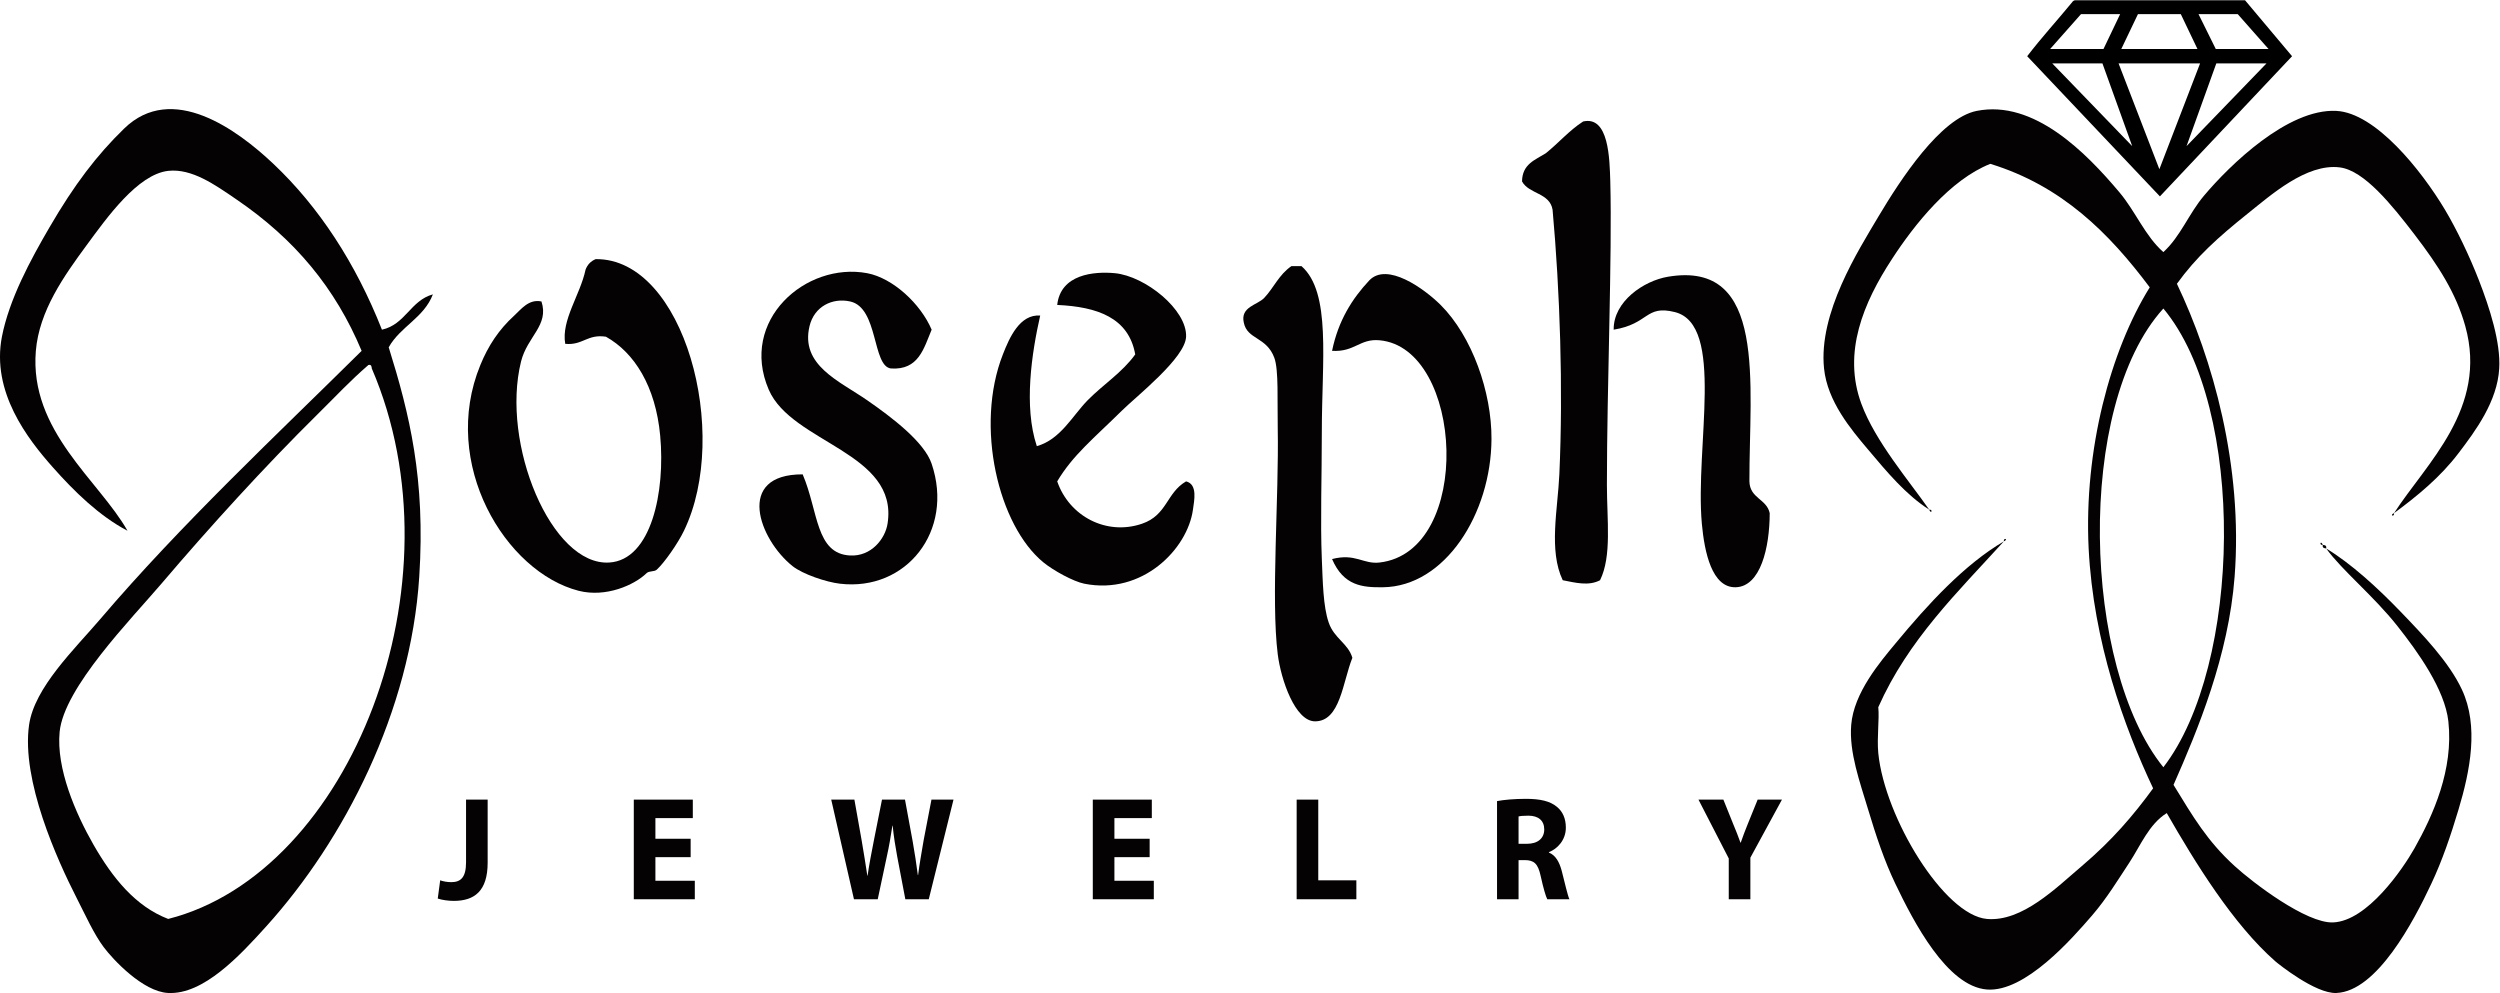
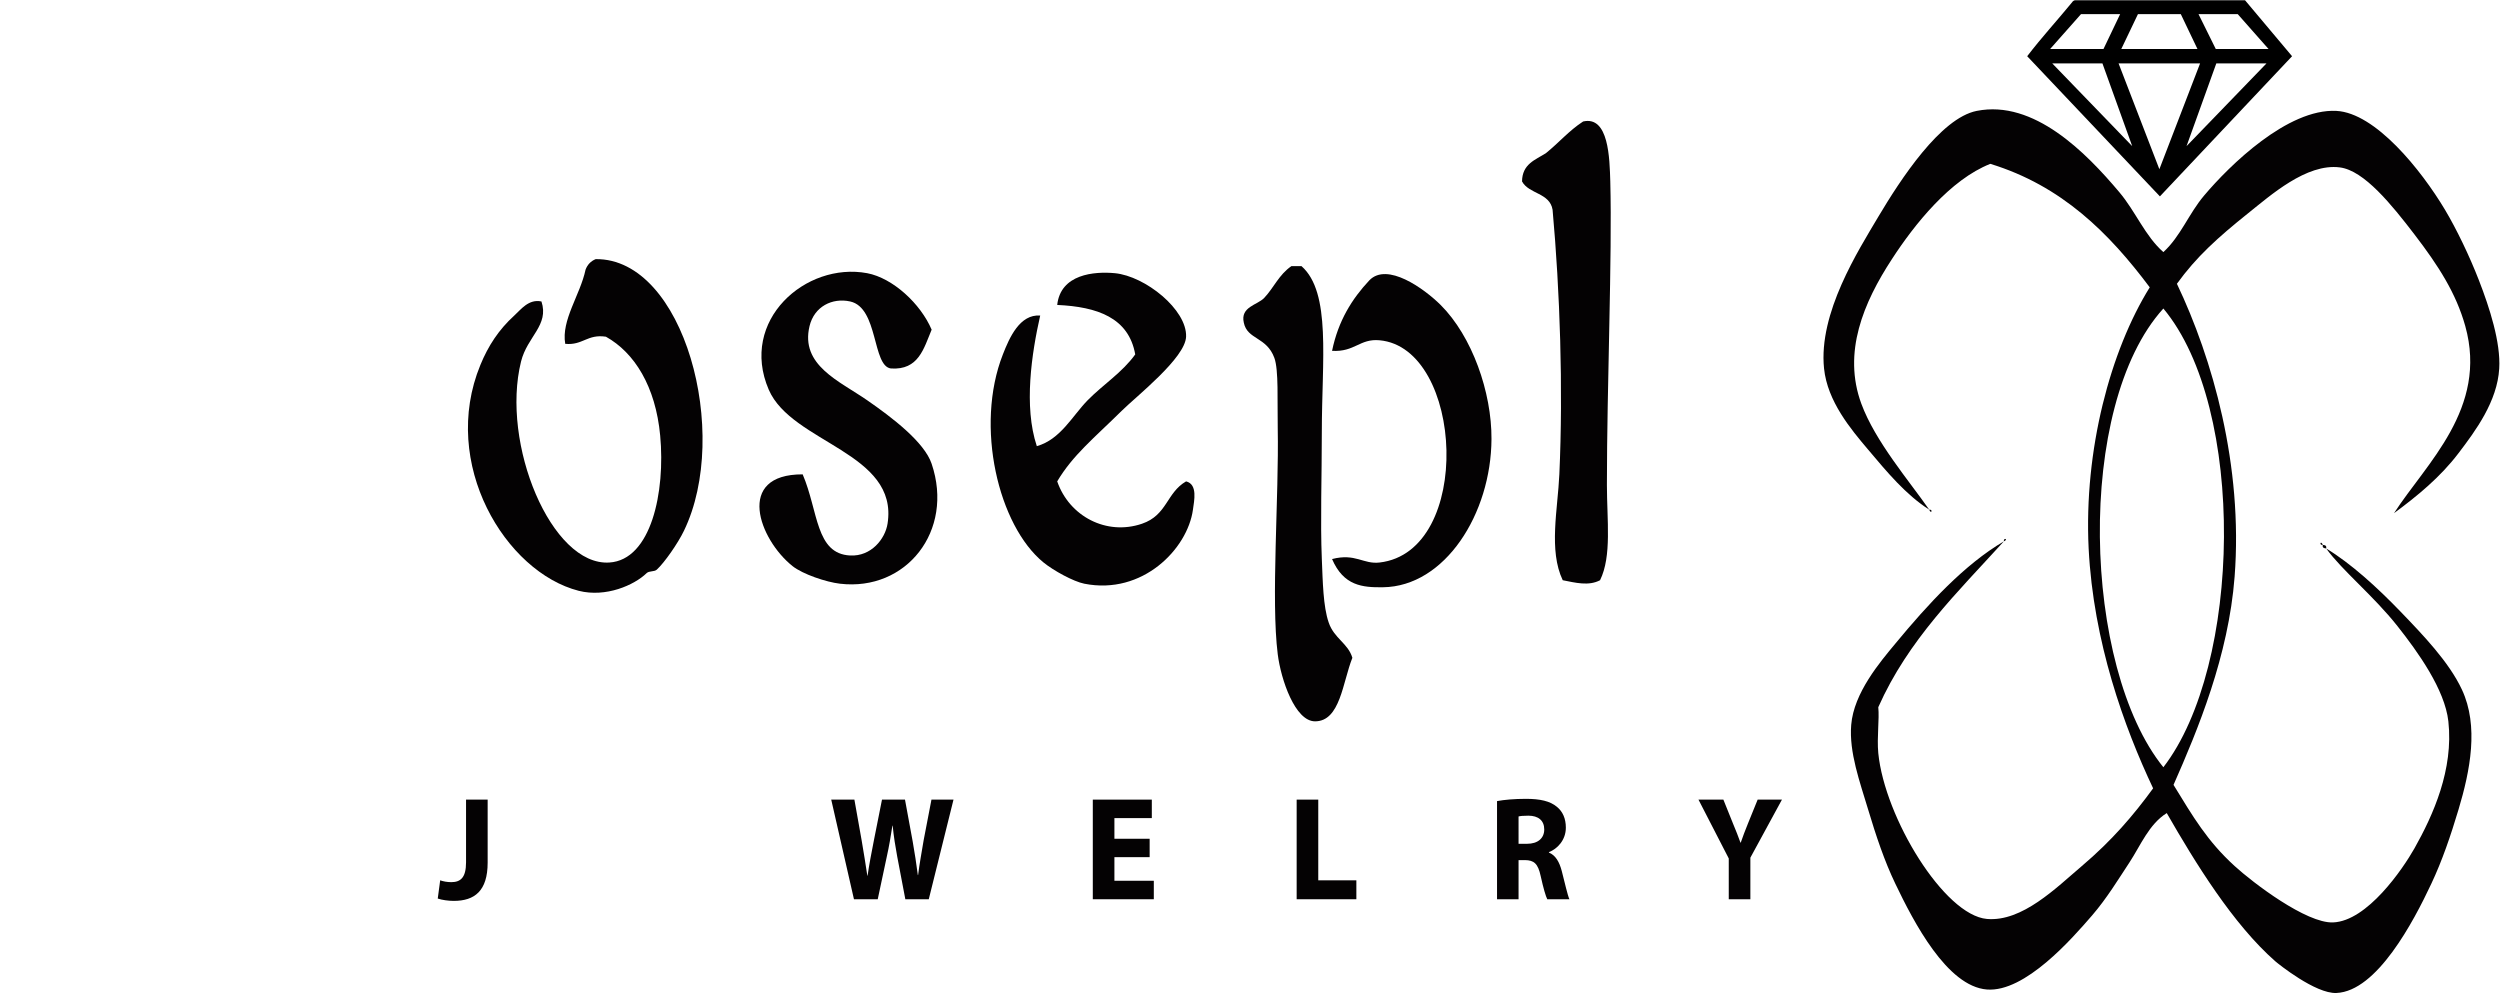
<svg xmlns="http://www.w3.org/2000/svg" viewBox="0 0 383.997 152.529" height="152.529" width="383.997" xml:space="preserve" id="svg2" version="1.1">
  <defs id="defs6">
    <clipPath id="clipPath18" clipPathUnits="userSpaceOnUse">
      <path id="path16" d="M 0,114.397 H 287.998 V 0 H 0 Z" />
    </clipPath>
  </defs>
  <g transform="matrix(1.333,0,0,-1.333,0,152.529)" id="g10">
    <g id="g12">
      <g clip-path="url(#clipPath18)" id="g14">
        <g transform="translate(44.01,76.437)" id="g20">
-           <path id="path22" style="fill:#040203;fill-opacity:1;fill-rule:evenodd;stroke:none" d="M 0,0 C 2.7,0.59 3.29,3.36 5.87,4.07 4.83,1.35 2.12,0.37 0.78,-2.03 3.17,-9.69 5.03,-17.21 4.3,-28.46 c -1,-15.56 -8.68,-30.37 -17.59,-40.25 -3.11,-3.45 -7.28,-7.93 -11.34,-7.72 -2.93,0.14 -6.4,3.9 -7.43,5.28 -1.13,1.5 -2.11,3.7 -3.13,5.69 -2.22,4.35 -6.38,13.52 -5.47,19.92 0.62,4.32 5.24,8.72 8.21,12.2 9.36,10.98 20.35,21.24 30.11,30.9 -3.02,7.23 -7.7,12.88 -14.47,17.48 -2.42,1.65 -5.08,3.56 -7.82,3.26 -3.52,-0.4 -7.07,-5.4 -9.38,-8.54 -2.65,-3.6 -5.48,-7.59 -5.87,-12.2 -0.77,-9.23 7.3,-14.96 10.56,-20.73 -3.29,1.73 -6.17,4.57 -8.6,7.31 -2.92,3.29 -7.1,8.68 -5.87,15.05 0.84,4.31 3.28,8.83 5.48,12.6 2.86,4.92 5.46,8.33 8.6,11.38 5.53,5.39 13.03,-0.12 17.2,-4.06 C -7.27,14.16 -3.03,7.68 0,0 m -1.17,-4.47 c -0.02,0.25 -0.06,0.48 -0.39,0.4 -2.15,-1.86 -3.7,-3.55 -5.87,-5.69 -6.09,-6.01 -12.43,-12.99 -17.98,-19.51 -3.45,-4.05 -11.24,-11.98 -11.73,-17.08 -0.4,-4.21 1.82,-9.36 3.91,-13.01 2.18,-3.79 4.8,-7.08 8.6,-8.54 21.03,5.33 34.1,38.73 23.46,63.43" />
-         </g>
+           </g>
        <g transform="translate(275.86,55.297)" id="g24">
          <path id="path26" style="fill:#040203;fill-opacity:1;fill-rule:evenodd;stroke:none" d="m 0,0 c 3.69,5.72 10.85,12.06 8.21,21.55 -1.05,3.77 -3.09,6.96 -5.86,10.57 -2.6,3.39 -5.79,7.37 -8.6,7.72 -3.85,0.49 -8.01,-3.25 -10.56,-5.28 -3.51,-2.81 -5.97,-5.03 -8.21,-8.13 4.1,-8.61 7.63,-20.93 6.65,-33.75 -0.7,-9.13 -4.24,-17.65 -7.04,-23.99 2.25,-3.67 3.87,-6.46 7.04,-9.35 2.12,-1.94 8.27,-6.62 11.34,-6.5 3.94,0.15 8.03,6.14 9.38,8.53 2.17,3.86 4.52,9.08 3.91,14.64 -0.41,3.68 -3.52,8.01 -5.87,10.98 -2.74,3.47 -6.39,6.42 -8.21,8.94 2.83,-1.71 5.87,-4.47 8.61,-7.32 2.51,-2.61 5.54,-5.75 7.03,-8.94 1.97,-4.21 0.95,-9.35 -0.39,-13.82 -0.91,-3.04 -1.89,-5.91 -3.13,-8.54 -2.07,-4.41 -6.28,-12.4 -10.94,-12.6 -2.4,-0.11 -6.72,3.37 -7.04,3.65 -4.88,4.28 -9.24,11.38 -12.51,17.08 -2.05,-1.28 -3.02,-3.74 -4.3,-5.69 -1.26,-1.91 -2.61,-4.14 -4.3,-6.1 -2.3,-2.66 -7.72,-8.88 -12.12,-8.54 -4.6,0.36 -8.44,7.77 -10.56,12.2 -1.24,2.58 -2.23,5.53 -3.13,8.54 -0.95,3.17 -2.21,6.59 -1.95,9.75 0.3,3.71 3.34,7.26 5.08,9.36 3.81,4.61 7.97,9.12 12.51,11.79 -5.32,-5.86 -11.01,-11.32 -14.47,-19.11 0.14,-1.4 -0.17,-3.46 0,-5.29 0.74,-7.44 7.59,-18.68 12.52,-19.11 4.07,-0.35 7.98,3.59 10.94,6.1 3.48,2.96 5.9,5.79 8.21,8.95 -3.34,7.06 -6.89,16.89 -7.43,27.64 -0.56,11.36 2.51,22.8 7.04,30.09 -4.68,6.25 -10.12,11.7 -18.37,14.23 -4.62,-1.82 -8.73,-6.96 -11.34,-10.98 -3.26,-4.99 -5.71,-10.75 -3.52,-16.67 1.61,-4.35 5.5,-8.87 7.82,-12.2 -2.71,1.74 -4.84,4.31 -7.04,6.92 -1.99,2.35 -4.69,5.56 -5.08,9.35 -0.66,6.4 3.94,13.57 6.25,17.48 2.57,4.32 7.17,11.37 11.34,12.2 6.59,1.31 12.58,-4.79 16.42,-9.35 1.89,-2.23 2.98,-5.07 5.09,-6.92 1.99,1.82 2.92,4.42 4.69,6.51 2.93,3.48 9.64,10.05 15.25,9.76 4.5,-0.24 9.76,-6.79 12.51,-11.39 1.34,-2.25 2.81,-5.3 3.91,-8.13 1.23,-3.16 2.52,-7.17 2.34,-10.16 C 11.9,12.88 9.41,9.51 7.43,6.91 5.34,4.15 2.65,1.95 0,0 m -26.58,23.58 c -10.19,-11.23 -9.32,-41.33 0,-52.86 9.03,11.69 9.59,41.37 0,52.86" />
        </g>
        <g transform="translate(182.42,100.427)" id="g28">
          <path id="path30" style="fill:#040203;fill-opacity:1;fill-rule:evenodd;stroke:none" d="m 0,0 c 2.96,0.68 3.05,-4.26 3.13,-6.91 0.23,-8.68 -0.39,-23.48 -0.39,-34.97 0,-4.05 0.58,-8.19 -0.79,-10.98 -1.32,-0.7 -2.86,-0.28 -4.3,0 -1.64,3.43 -0.57,8.19 -0.39,12.2 0.45,9.92 0.07,21.08 -0.78,30.49 -0.33,1.97 -2.72,1.79 -3.52,3.26 0.02,2.01 1.52,2.48 2.74,3.25 1.47,1.18 2.69,2.62 4.3,3.66" />
        </g>
        <g transform="translate(62.391,79.687)" id="g32">
          <path id="path34" style="fill:#040203;fill-opacity:1;fill-rule:evenodd;stroke:none" d="m 0,0 c 0.9,-2.75 -1.63,-4.02 -2.35,-6.91 -2.36,-9.47 3.5,-23.59 10.17,-23.17 4.83,0.3 6.47,8.14 5.86,14.63 -0.53,5.67 -2.96,9.55 -6.25,11.39 -2.15,0.33 -2.67,-1.02 -4.69,-0.82 -0.48,2.73 1.73,5.64 2.34,8.54 0.22,0.59 0.61,0.99 1.17,1.22 10.2,0.11 15.59,-20.11 10.17,-31.3 -0.69,-1.44 -2.25,-3.68 -3.13,-4.48 -0.3,-0.27 -0.88,-0.12 -1.17,-0.4 -1.43,-1.39 -4.7,-2.83 -7.82,-2.04 -8.43,2.15 -16.02,14.64 -11.34,26.02 0.91,2.22 2.12,4.07 3.91,5.7 C -2.38,-0.94 -1.47,0.32 0,0" />
        </g>
        <g transform="translate(149.971,83.757)" id="g36">
          <path id="path38" style="fill:#040203;fill-opacity:1;fill-rule:evenodd;stroke:none" d="m 0,0 c 3.44,-3.04 2.34,-10.84 2.34,-19.11 0,-5.18 -0.18,-10.31 0,-14.64 0.11,-2.6 0.15,-5.46 0.79,-7.31 0.62,-1.84 2.24,-2.4 2.73,-4.07 -1.12,-2.79 -1.39,-7.32 -4.3,-7.32 -2.3,0 -3.93,4.8 -4.3,7.73 -0.79,6.3 0.15,18.13 0,26.02 -0.06,3.19 0.12,6.74 -0.39,8.13 -0.9,2.45 -3.12,2.09 -3.52,4.06 -0.42,1.83 1.56,2.02 2.35,2.85 1.1,1.16 1.69,2.67 3.13,3.66 z" />
        </g>
        <g transform="translate(107.351,76.437)" id="g40">
          <path id="path42" style="fill:#040203;fill-opacity:1;fill-rule:evenodd;stroke:none" d="m 0,0 c -0.91,-2.17 -1.5,-4.68 -4.69,-4.47 -2.17,0.27 -1.43,6.99 -4.69,7.72 -2.07,0.46 -4.15,-0.58 -4.69,-2.84 -1.08,-4.51 3.42,-6.31 6.64,-8.54 2.89,-2 6.59,-4.82 7.43,-7.32 2.62,-7.75 -2.94,-14.72 -10.56,-13.82 -1.58,0.18 -4.31,1.1 -5.47,2.03 -3.85,3.07 -6.65,10.59 1.17,10.57 1.82,-4.25 1.47,-9.16 5.48,-9.35 2.41,-0.12 4.02,1.9 4.3,3.66 1.3,8.23 -11.02,9.27 -13.69,15.45 C -22.2,1.06 -14.51,7.83 -7.43,6.51 -4.47,5.95 -1.27,2.99 0,0" />
        </g>
        <g transform="translate(121.82,58.957)" id="g44">
          <path id="path46" style="fill:#040203;fill-opacity:1;fill-rule:evenodd;stroke:none" d="m 0,0 c 1.39,-4.03 5.68,-6.28 9.77,-4.88 2.91,0.99 2.81,3.57 5.08,4.88 1.37,-0.34 0.92,-2.26 0.79,-3.26 -0.62,-4.52 -5.81,-9.87 -12.52,-8.53 -1.25,0.25 -3.55,1.51 -4.69,2.44 -5.22,4.25 -7.94,15.71 -4.69,23.98 0.76,1.95 1.95,4.65 4.3,4.48 -0.98,-4.33 -1.92,-10.48 -0.39,-15.05 2.73,0.77 4.08,3.47 5.86,5.29 1.78,1.81 3.98,3.19 5.48,5.28 -0.75,4.23 -4.37,5.49 -8.99,5.7 0.39,3.56 4.26,3.88 6.64,3.66 3.52,-0.34 8.33,-4.22 8.21,-7.32 C 14.76,14.22 9.14,9.82 7.43,8.13 4.22,4.96 1.8,3.03 0,0" />
        </g>
        <g transform="translate(153.491,50.007)" id="g48">
          <path id="path50" style="fill:#040203;fill-opacity:1;fill-rule:evenodd;stroke:none" d="m 0,0 c 2.7,0.7 3.59,-0.62 5.47,-0.4 10.85,1.25 9.71,24.73 0,25.61 C 3.18,25.42 2.63,23.84 0,23.99 c 0.71,3.46 2.3,6 4.3,8.13 2.04,2.11 6.28,-0.93 8.21,-2.84 C 16.14,25.66 18.4,19.22 18.37,13.83 18.33,5.22 13.01,-3.17 5.86,-3.25 3.52,-3.28 1.33,-3.1 0,0" />
        </g>
        <g transform="translate(185.94,76.437)" id="g52">
-           <path id="path54" style="fill:#040203;fill-opacity:1;fill-rule:evenodd;stroke:none" d="m 0,0 c -0.04,3.25 3.46,5.63 6.25,6.1 11.49,1.94 9.37,-12.36 9.39,-23.58 0.05,-1.98 1.98,-2 2.34,-3.66 -0.01,-4.02 -1.07,-8.45 -3.91,-8.54 -2.75,-0.08 -3.61,4.04 -3.91,7.32 C 9.36,-13.43 12.88,0.58 7.04,2.03 3.63,2.88 4.1,0.67 0,0" />
-         </g>
+           </g>
        <g transform="translate(222.3,55.697)" id="g56">
          <path id="path58" style="fill:#040203;fill-opacity:1;fill-rule:evenodd;stroke:none" d="M 0,0 C 0.29,0.03 0.31,-0.2 0.23,-0.24 0.18,-0.27 0.09,-0.23 0,0" />
        </g>
        <g transform="translate(275.86,55.297)" id="g60">
-           <path id="path62" style="fill:#040203;fill-opacity:1;fill-rule:evenodd;stroke:none" d="M 0,0 C 0.03,-0.29 -0.18,-0.33 -0.23,-0.25 -0.26,-0.2 -0.23,-0.1 0,0" />
-         </g>
+           </g>
        <g transform="translate(230.9,52.047)" id="g64">
          <path id="path66" style="fill:#040203;fill-opacity:1;fill-rule:evenodd;stroke:none" d="M 0,0 C -0.02,0.29 0.18,0.32 0.23,0.25 0.27,0.2 0.23,0.1 0,0" />
        </g>
        <g transform="translate(267.65,51.637)" id="g68">
          <path id="path70" style="fill:#040203;fill-opacity:1;fill-rule:evenodd;stroke:none" d="M 0,0 C -0.29,-0.03 -0.31,0.2 -0.23,0.25 -0.18,0.27 -0.09,0.23 0,0" />
        </g>
        <g transform="translate(267.65,51.637)" id="g72">
          <path id="path74" style="fill:#040203;fill-opacity:1;fill-rule:evenodd;stroke:none" d="M 0,0 C 0.24,-0.02 0.46,-0.06 0.39,-0.41 0.16,-0.38 -0.07,-0.35 0,0" />
        </g>
        <g transform="translate(53.701,22.287)" id="g76">
          <path id="path78" style="fill:#040203;fill-opacity:1;fill-rule:evenodd;stroke:none" d="m 0,0 h 2.49 v -7.26 c 0,-3.27 -1.51,-4.41 -3.91,-4.41 -0.59,0 -1.35,0.1 -1.84,0.27 l 0.28,2.1 c 0.34,-0.12 0.79,-0.21 1.28,-0.21 1.05,0 1.7,0.5 1.7,2.27 z" />
        </g>
        <g transform="translate(79.581,15.657)" id="g80">
-           <path id="path82" style="fill:#040203;fill-opacity:1;fill-rule:evenodd;stroke:none" d="M 0,0 H -4.06 V -2.72 H 0.48 V -4.85 H -6.55 V 6.63 h 6.8 V 4.5 H -4.06 V 2.12 H 0 Z" />
-         </g>
+           </g>
        <g transform="translate(98.4,10.807)" id="g84">
          <path id="path86" style="fill:#040203;fill-opacity:1;fill-rule:evenodd;stroke:none" d="M 0,0 -2.62,11.48 H 0.05 L 0.89,6.76 C 1.13,5.38 1.36,3.9 1.54,2.72 H 1.57 C 1.75,3.99 2.02,5.37 2.3,6.8 l 0.93,4.68 H 5.88 L 6.77,6.64 C 7.01,5.3 7.19,4.07 7.36,2.79 H 7.39 C 7.55,4.07 7.8,5.42 8.03,6.8 l 0.9,4.68 h 2.54 L 8.62,0 H 5.92 L 4.98,4.94 C 4.77,6.1 4.59,7.17 4.46,8.48 H 4.43 C 4.23,7.19 4.05,6.1 3.79,4.94 L 2.74,0 Z" />
        </g>
        <g transform="translate(132.471,15.657)" id="g88">
          <path id="path90" style="fill:#040203;fill-opacity:1;fill-rule:evenodd;stroke:none" d="M 0,0 H -4.06 V -2.72 H 0.48 V -4.85 H -6.55 V 6.63 h 6.8 V 4.5 H -4.06 V 2.12 H 0 Z" />
        </g>
        <g transform="translate(149.411,22.287)" id="g92">
          <path id="path94" style="fill:#040203;fill-opacity:1;fill-rule:evenodd;stroke:none" d="m 0,0 h 2.49 v -9.3 h 4.39 v -2.18 H 0 Z" />
        </g>
        <g transform="translate(172.5,22.117)" id="g96">
          <path id="path98" style="fill:#040203;fill-opacity:1;fill-rule:evenodd;stroke:none" d="m 0,0 c 0.8,0.15 1.98,0.26 3.33,0.26 1.64,0 2.78,-0.26 3.57,-0.92 0.67,-0.55 1.03,-1.35 1.03,-2.4 0,-1.45 -1,-2.46 -1.95,-2.82 V -5.93 C 6.75,-6.25 7.18,-7 7.46,-8.06 7.8,-9.37 8.13,-10.87 8.34,-11.31 H 5.79 c -0.17,0.32 -0.45,1.26 -0.76,2.67 -0.31,1.45 -0.78,1.83 -1.82,1.84 H 2.48 v -4.51 H 0 Z m 2.48,-4.92 h 0.98 c 1.24,0 1.98,0.64 1.98,1.65 0,1.04 -0.69,1.59 -1.83,1.59 -0.61,0 -0.95,-0.04 -1.13,-0.09 z" />
        </g>
        <g transform="translate(199.201,10.807)" id="g100">
          <path id="path102" style="fill:#040203;fill-opacity:1;fill-rule:evenodd;stroke:none" d="m 0,0 v 4.7 l -3.49,6.78 h 2.87 L 0.49,8.72 C 0.84,7.89 1.08,7.27 1.35,6.52 h 0.03 c 0.24,0.72 0.51,1.39 0.83,2.2 l 1.12,2.76 h 2.8 L 2.49,4.79 V 0 Z" />
        </g>
        <g transform="translate(258.69,114.397)" id="g104">
          <path id="path106" style="fill:#000000;fill-opacity:1;fill-rule:evenodd;stroke:none" d="M 0,0 5.42,-6.45 -9.81,-22.6 -25.1,-6.45 c 1.68,2.19 3.37,4.02 5.17,6.21 0.06,0.12 0.24,0.24 0.36,0.24 z m -14.39,-1.6 -1.92,-4.02 h -6.15 l 3.56,4.02 z m 6.99,0 1.92,-4.02 h -8.78 l 1.92,4.02 z m 6.56,0 3.55,-4.02 h -6.08 l -1.99,4.02 z m -15.59,-5.68 3.43,-9.53 -9.21,9.53 z m 11.25,0 -4.69,-12.19 -4.7,12.19 z m 7.65,0 -9.21,-9.53 3.43,9.53 z" />
        </g>
      </g>
    </g>
  </g>
</svg>